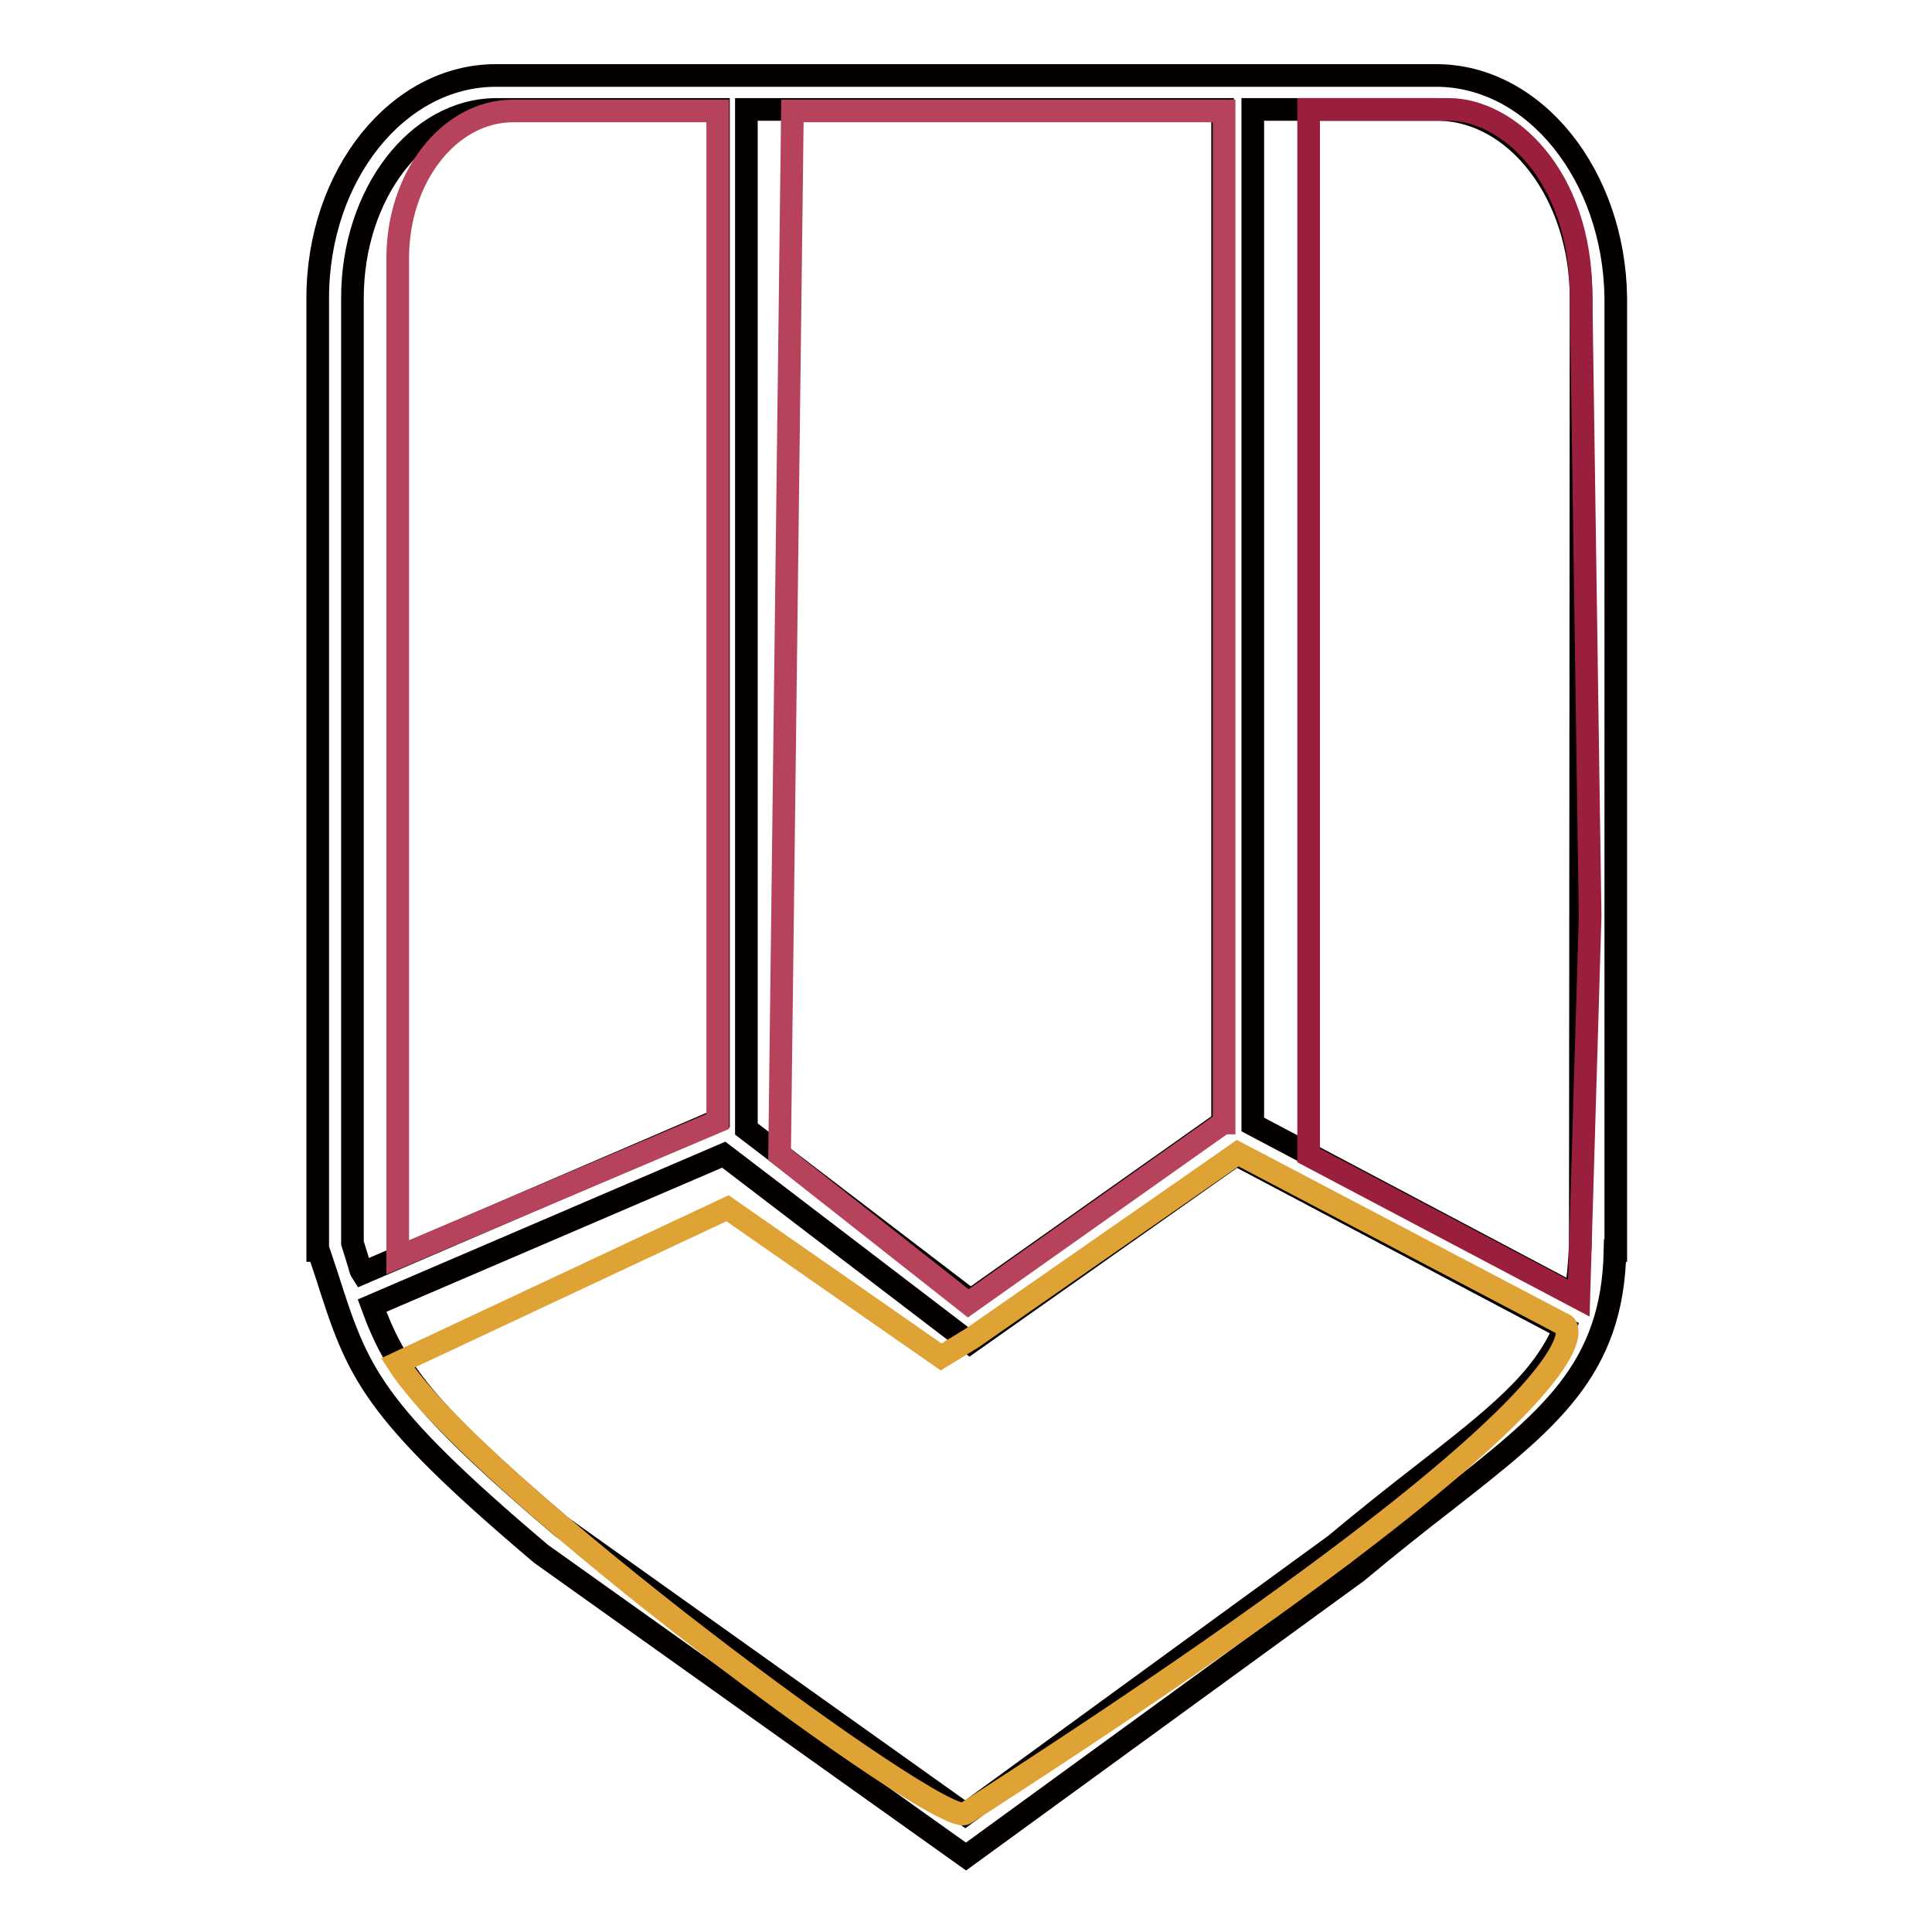
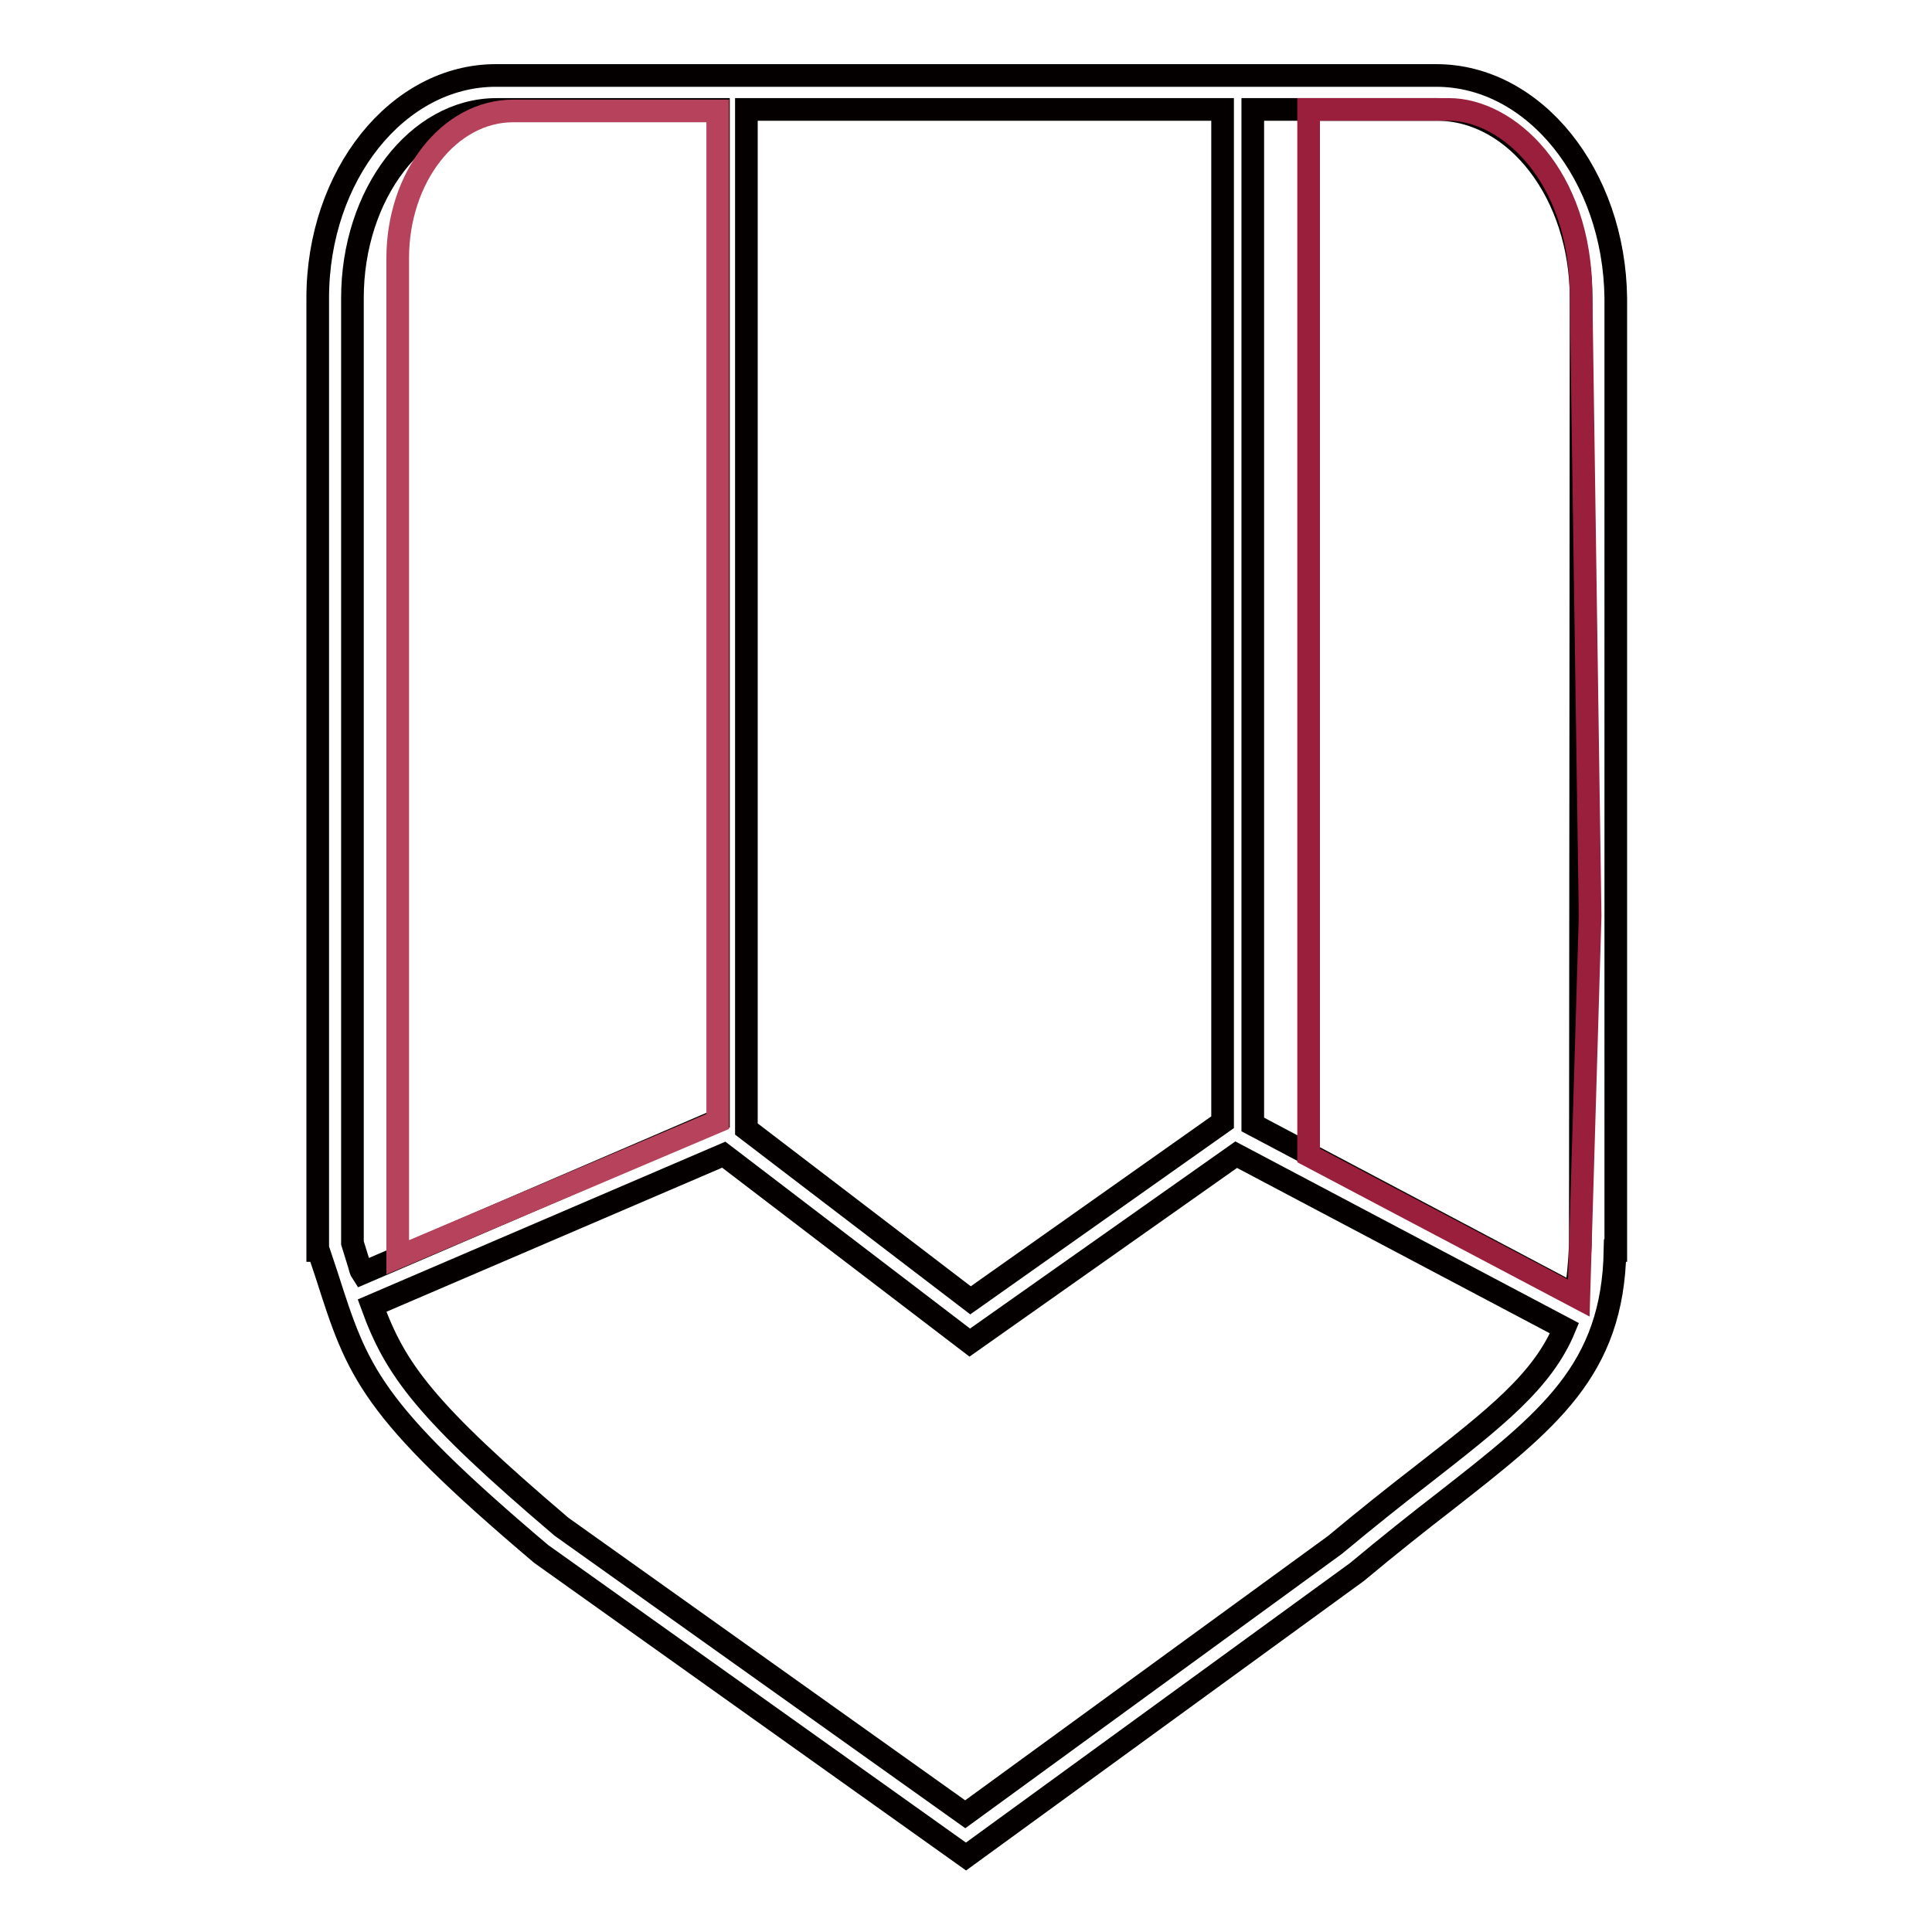
<svg xmlns="http://www.w3.org/2000/svg" version="1.1" x="0px" y="0px" viewBox="0 0 256 256" enable-background="new 0 0 256 256" xml:space="preserve">
  <g>
    <path stroke-width="3" fill-opacity="0" stroke="#040000" d="M190.3,10H65.7c-13,0-23.6,13.2-23.6,29.5v126.2h0.1l1.1,3.3c4.1,12.8,5.6,17.6,28.4,36.9L128,246 l51.8-37.7c4.2-3.5,8.1-6.6,11.6-9.3c13.8-10.8,22.3-17.4,22.6-33.3h0.1V39.5C213.9,23.2,203.3,10,190.3,10z M98.9,14.5h63.1v134.2 l-33.4,23.6l-29.7-22.7V14.5z M47.6,167.6l-0.9-2.9V39.5c0-13.8,8.6-25,19.1-25h29.4v133.9l-47.2,20.3 C47.8,168.4,47.7,168,47.6,167.6z M188.5,195.4c-3.5,2.7-7.4,5.8-11.6,9.3l-49,35.7l-53.5-38.1c-18.1-15.4-22-20.8-25.1-29.3 l46.6-20l32.6,24.9l35.3-24.9l43.5,23C204.4,183,198.1,187.9,188.5,195.4z M209.4,164.9L209.4,164.9c-0.1,2.5-0.3,4.7-0.7,6.7 l-42.7-22.6V14.5h24.4c10.5,0,19.1,11.2,19.1,25L209.4,164.9L209.4,164.9z" />
-     <path stroke-width="3" fill-opacity="0" stroke="#b6435b" d="M162.1,148.8l-33.8,23.9l-25-19.7l1.7-138.3h57.2V148.8z" />
-     <path stroke-width="3" fill-opacity="0" stroke="#dea334" d="M52.7,180.6l43.7-20.5l28.3,19.7l4.1-2.5l35.2-24.5l43.4,22.8c0,0,9.1,7.7-79.5,64.7 C124.8,242.4,63,196.7,52.7,180.6z" />
    <path stroke-width="3" fill-opacity="0" stroke="#b6435b" d="M95.1,14.7H68c-8.5,0-15.3,8.8-15.3,19.5v132.4l42.4-18V14.7z" />
    <path stroke-width="3" fill-opacity="0" stroke="#991f3c" d="M173.4,14.5H192c7.6,0,17.5,8.5,17.5,24.7l1.2,82.2l-1.5,50.6l-35.8-18.9V14.5L173.4,14.5z" />
  </g>
</svg>